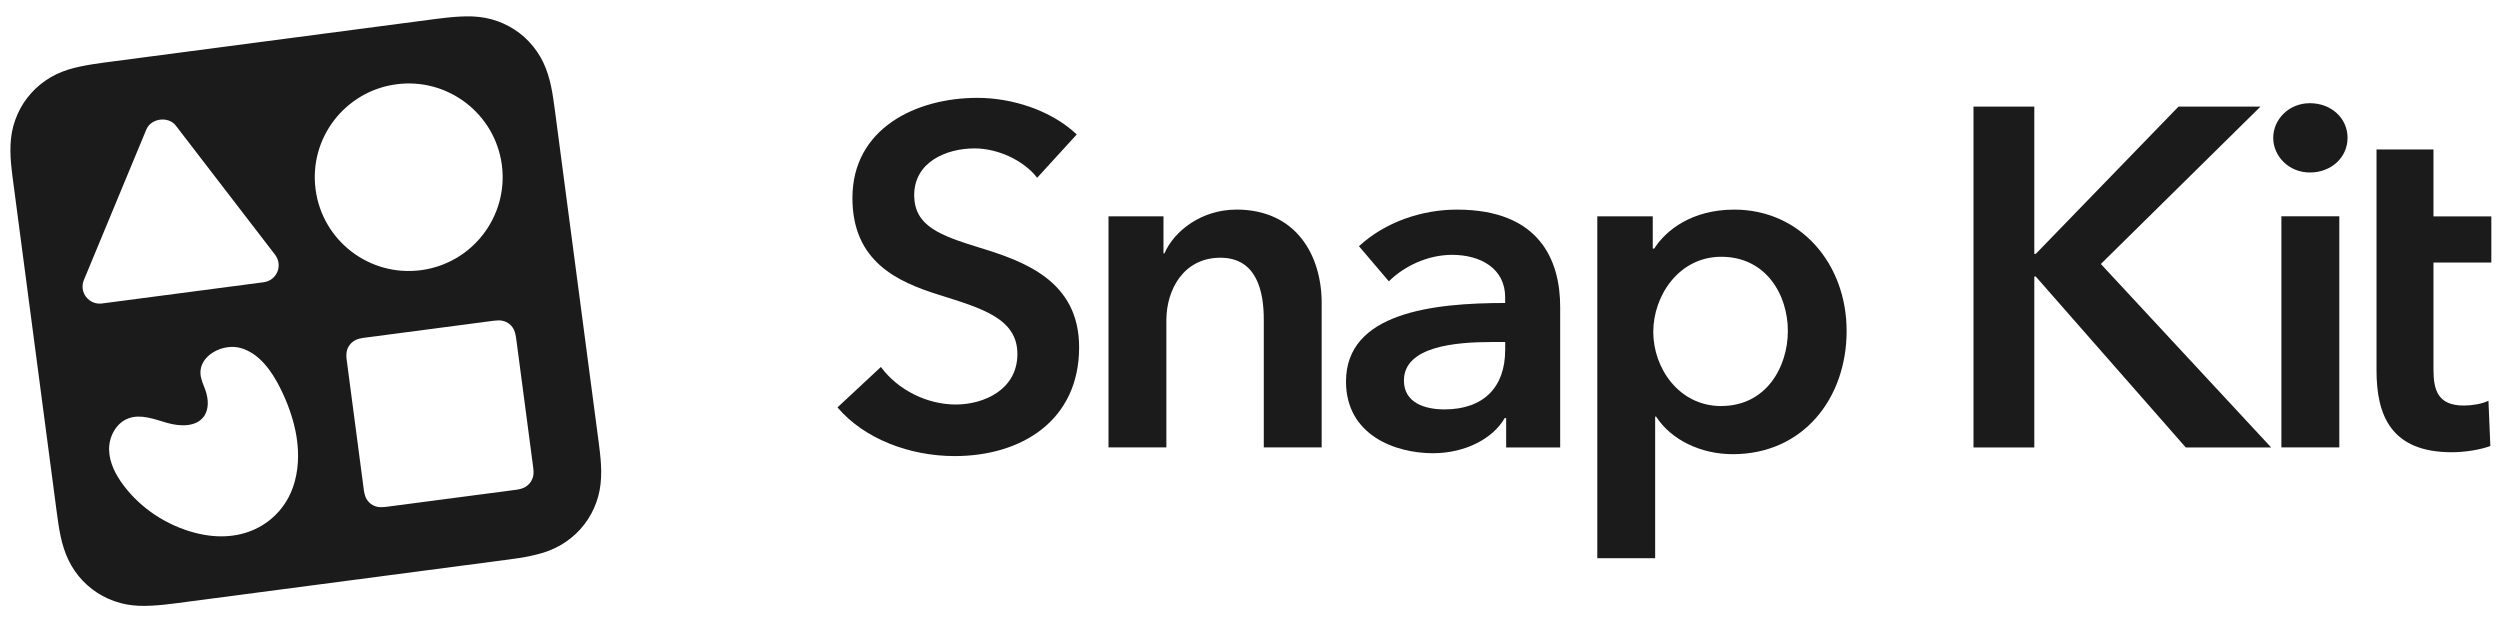
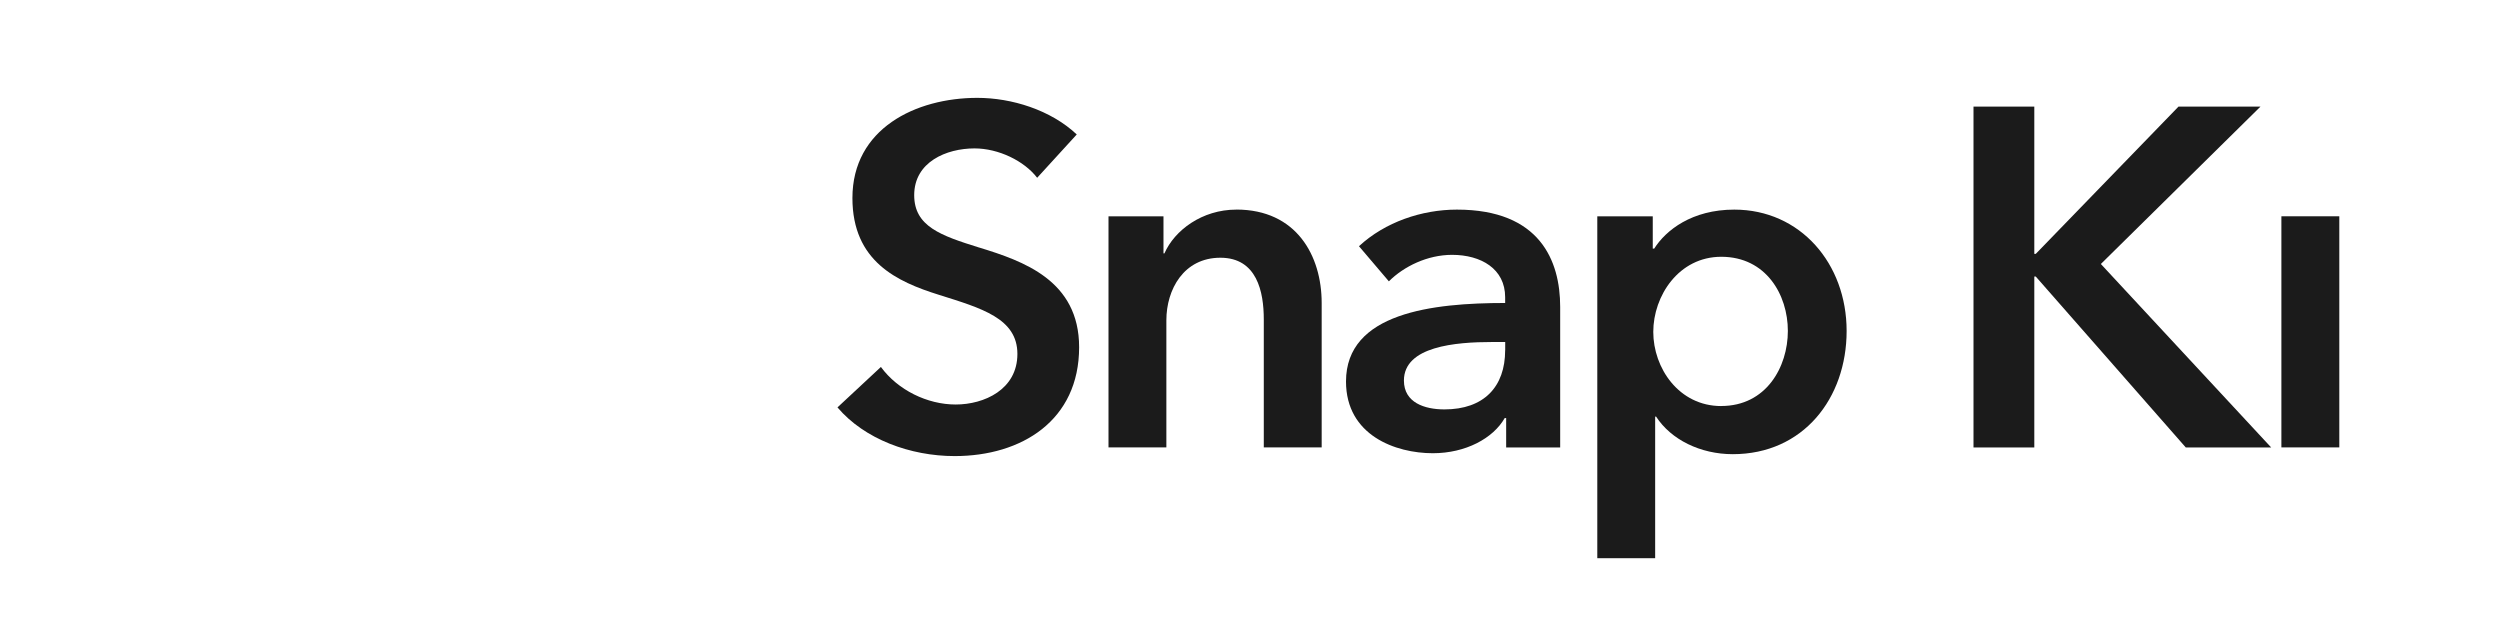
<svg xmlns="http://www.w3.org/2000/svg" width="97" height="24" viewBox="0 0 97 24" fill="none">
  <g clip-path="url(#clip0_4740_4014)">
-     <path d="M23.223 17.115L21.528 4.265C21.508 4.112 21.489 3.967 21.465 3.819C21.418 3.498 21.355 3.178 21.255 2.868C21.153 2.552 21.021 2.268 20.83 1.993C20.645 1.725 20.419 1.485 20.158 1.285C19.898 1.087 19.607 0.93 19.299 0.82C18.984 0.707 18.674 0.654 18.341 0.638C18.017 0.626 17.689 0.648 17.364 0.681C17.213 0.701 17.065 0.716 16.918 0.734L4.043 2.427C3.897 2.446 3.75 2.47 3.598 2.492C3.276 2.544 2.955 2.605 2.645 2.701C2.328 2.803 2.041 2.935 1.768 3.125C1.499 3.309 1.259 3.535 1.058 3.796C0.858 4.055 0.702 4.345 0.592 4.653C0.478 4.965 0.425 5.275 0.409 5.606C0.394 5.932 0.415 6.258 0.453 6.581C0.467 6.728 0.488 6.876 0.508 7.027L2.202 19.877C2.222 20.027 2.242 20.175 2.265 20.322C2.313 20.643 2.375 20.965 2.476 21.275C2.578 21.589 2.71 21.875 2.9 22.15C3.085 22.419 3.311 22.658 3.573 22.858C3.832 23.058 4.123 23.213 4.432 23.323C4.746 23.435 5.057 23.49 5.387 23.505C5.714 23.517 6.04 23.495 6.364 23.462C6.516 23.442 6.663 23.427 6.811 23.409L19.686 21.716C19.833 21.697 19.979 21.673 20.13 21.654C20.453 21.601 20.773 21.538 21.086 21.442C21.4 21.342 21.687 21.208 21.963 21.018C22.232 20.834 22.472 20.608 22.672 20.347C22.873 20.086 23.028 19.798 23.138 19.49C23.252 19.176 23.305 18.866 23.321 18.537C23.337 18.211 23.315 17.886 23.278 17.562C23.264 17.415 23.244 17.268 23.225 17.117L23.223 17.115ZM3.341 11.522C3.195 11.334 3.164 11.083 3.254 10.865L5.678 5.024C5.859 4.586 6.532 4.498 6.821 4.873L10.676 9.888C10.819 10.077 10.853 10.328 10.762 10.546C10.672 10.765 10.471 10.918 10.236 10.95L3.956 11.775C3.72 11.807 3.486 11.709 3.343 11.522H3.341ZM11.36 18.921C10.914 20.19 9.518 21.197 7.536 20.665C6.453 20.375 5.47 19.727 4.801 18.841C4.493 18.433 4.241 17.956 4.233 17.446C4.225 16.936 4.511 16.397 5 16.226C5.478 16.059 5.993 16.267 6.48 16.407C6.966 16.546 7.579 16.577 7.892 16.183C8.12 15.893 8.091 15.481 7.969 15.136C7.898 14.935 7.8 14.739 7.78 14.527C7.711 13.8 8.651 13.296 9.359 13.509C10.068 13.723 10.532 14.384 10.863 15.037C11.468 16.238 11.808 17.652 11.362 18.921H11.36ZM12.245 7.352C11.981 5.361 13.387 3.533 15.382 3.27C17.378 3.007 19.208 4.41 19.472 6.401C19.733 8.392 18.329 10.22 16.334 10.483C14.338 10.746 12.508 9.343 12.245 7.352ZM20.659 18.562C20.637 18.625 20.606 18.684 20.565 18.735C20.523 18.786 20.476 18.833 20.421 18.87C20.366 18.91 20.307 18.935 20.244 18.956C20.181 18.976 20.116 18.988 20.052 19C20.02 19.004 19.991 19.008 19.961 19.012L15.034 19.659C15.005 19.663 14.976 19.665 14.946 19.669C14.879 19.674 14.814 19.68 14.749 19.678C14.682 19.674 14.62 19.665 14.557 19.641C14.494 19.619 14.437 19.588 14.384 19.547C14.331 19.506 14.285 19.459 14.248 19.404C14.209 19.349 14.183 19.29 14.164 19.227C14.144 19.165 14.13 19.1 14.12 19.035C14.116 19.006 14.112 18.976 14.108 18.945L13.46 14.027C13.456 13.996 13.452 13.966 13.448 13.937C13.44 13.872 13.436 13.806 13.44 13.741C13.444 13.674 13.454 13.611 13.477 13.549C13.499 13.488 13.53 13.429 13.572 13.376C13.613 13.323 13.66 13.278 13.715 13.241C13.77 13.201 13.829 13.176 13.892 13.154C13.955 13.135 14.02 13.123 14.085 13.111C14.116 13.107 14.146 13.103 14.175 13.099L19.102 12.452C19.131 12.448 19.161 12.444 19.192 12.442C19.257 12.434 19.324 12.431 19.389 12.432C19.456 12.436 19.519 12.446 19.582 12.47C19.645 12.491 19.702 12.523 19.755 12.564C19.808 12.605 19.853 12.652 19.89 12.707C19.93 12.762 19.955 12.821 19.975 12.884C19.995 12.946 20.008 13.011 20.018 13.076C20.022 13.105 20.026 13.135 20.032 13.166L20.681 18.084C20.685 18.115 20.689 18.145 20.692 18.174C20.7 18.239 20.704 18.305 20.7 18.37C20.697 18.437 20.687 18.5 20.663 18.562H20.659Z" fill="#1B1B1B" />
-     <path d="M37.997 9.607C36.501 9.14 35.471 8.785 35.471 7.571C35.471 6.282 36.725 5.758 37.81 5.758C38.746 5.758 39.739 6.243 40.242 6.898L41.778 5.217C40.767 4.264 39.251 3.797 37.922 3.797C35.526 3.797 33.074 4.993 33.074 7.683C33.074 10.148 34.816 10.933 36.424 11.437C38.089 11.961 39.475 12.353 39.475 13.734C39.475 15.115 38.184 15.695 37.081 15.695C35.978 15.695 34.836 15.134 34.179 14.238L32.494 15.807C33.542 17.041 35.319 17.696 37.041 17.696C39.642 17.696 41.87 16.313 41.87 13.473C41.87 10.876 39.7 10.129 37.995 9.605L37.997 9.607Z" fill="#1B1B1B" />
-     <path d="M89.624 4.004C88.801 4.004 88.201 4.639 88.201 5.347C88.201 6.056 88.801 6.693 89.624 6.693C90.448 6.693 91.085 6.114 91.085 5.347C91.085 4.58 90.448 4.004 89.624 4.004Z" fill="#1B1B1B" />
+     <path d="M37.997 9.607C36.501 9.14 35.471 8.785 35.471 7.571C35.471 6.282 36.725 5.758 37.81 5.758C38.746 5.758 39.739 6.243 40.242 6.898L41.778 5.217C40.767 4.264 39.251 3.797 37.922 3.797C35.526 3.797 33.074 4.993 33.074 7.683C33.074 10.148 34.816 10.933 36.424 11.437C38.089 11.961 39.475 12.353 39.475 13.734C39.475 15.115 38.184 15.695 37.081 15.695C35.978 15.695 34.836 15.134 34.179 14.238L32.494 15.807C33.542 17.041 35.319 17.696 37.041 17.696C39.642 17.696 41.87 16.313 41.87 13.473C41.87 10.876 39.7 10.129 37.995 9.605Z" fill="#1B1B1B" />
    <path d="M90.765 8.392H88.518V17.359H90.765V8.392Z" fill="#1B1B1B" />
    <path d="M47.968 8.133C46.639 8.133 45.571 8.937 45.18 9.831H45.143V8.394H43.01V17.36H45.255V12.428C45.255 11.232 45.929 10 47.351 10C48.772 10 49.035 11.326 49.035 12.391V17.36H51.281V11.756C51.281 9.926 50.307 8.131 47.968 8.131V8.133Z" fill="#1B1B1B" />
    <path d="M87.708 4.135H84.527L78.987 9.851H78.931V4.135H76.572V17.361H78.931V10.729H78.987L84.808 17.361H88.121L81.513 10.243L87.708 4.135Z" fill="#1B1B1B" />
-     <path d="M96.664 10.188V8.395H94.419V5.798H92.209V14.371C92.209 16.09 92.752 17.547 95.129 17.547C95.634 17.547 96.231 17.453 96.626 17.304L96.552 15.549C96.29 15.678 95.897 15.735 95.596 15.735C94.606 15.735 94.419 15.156 94.419 14.352V10.186H96.664V10.188Z" fill="#1B1B1B" />
    <path d="M56.528 8.133C55.162 8.133 53.74 8.617 52.728 9.553L53.888 10.916C54.47 10.335 55.386 9.888 56.341 9.888C57.464 9.888 58.4 10.43 58.4 11.532V11.756C55.594 11.756 52.225 12.13 52.225 14.802C52.225 16.895 54.151 17.585 55.594 17.585C56.866 17.585 57.934 17.007 58.382 16.222H58.439V17.362H60.535V11.907C60.535 10.114 59.748 8.133 56.53 8.133H56.528ZM58.4 13.588C58.4 15.008 57.576 15.885 56.043 15.885C55.276 15.885 54.472 15.624 54.472 14.765C54.472 13.439 56.473 13.27 57.897 13.27H58.402V13.588H58.4Z" fill="#1B1B1B" />
    <path d="M67.291 8.133C65.643 8.133 64.633 8.935 64.184 9.645H64.127V8.394H61.975V21.659H64.22V16.165H64.257C64.837 17.061 65.979 17.622 67.232 17.622C69.964 17.622 71.649 15.455 71.649 12.84C71.649 10.226 69.852 8.133 67.289 8.133H67.291ZM66.785 15.755C65.138 15.755 64.147 14.278 64.147 12.878C64.147 11.477 65.138 9.963 66.785 9.963C68.525 9.963 69.369 11.44 69.369 12.84C69.369 14.241 68.527 15.753 66.785 15.753V15.755Z" fill="#1B1B1B" />
  </g>
  <defs>
    <clipPath id="clip0_4740_4014">
      <rect width="96.258" height="22.873" fill="white" transform="translate(0.404 0.634)" />
    </clipPath>
  </defs>
</svg>